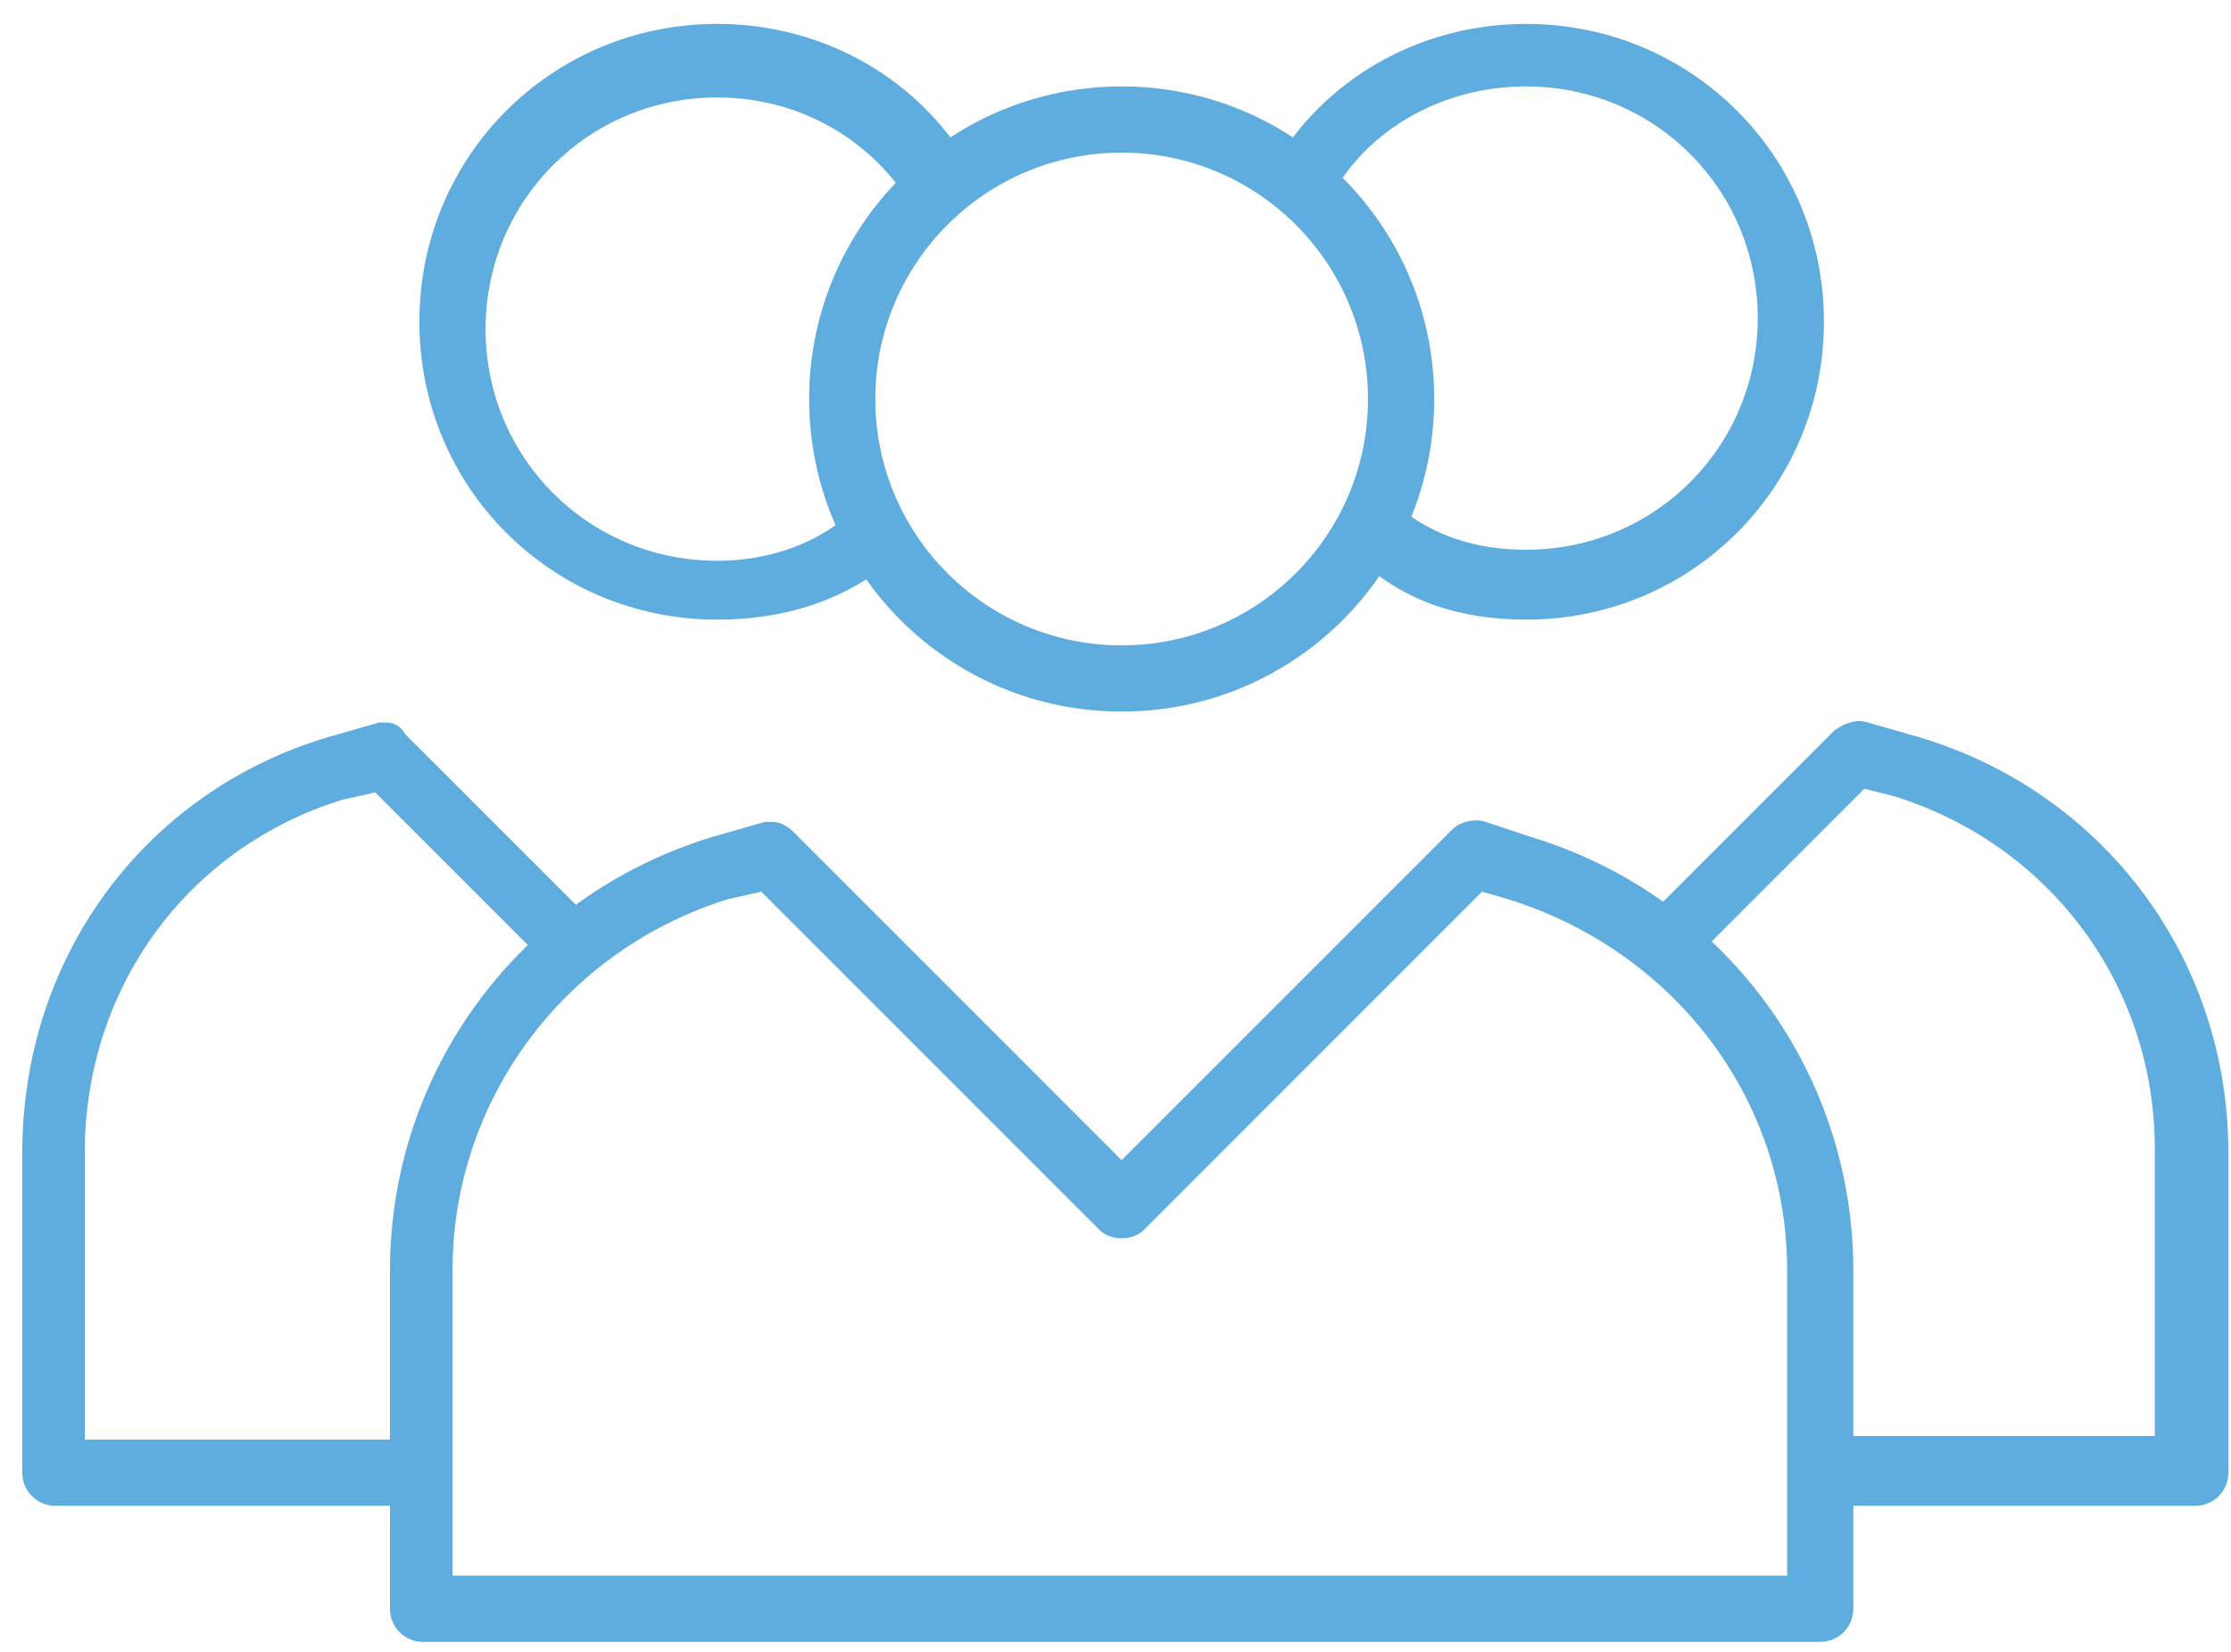
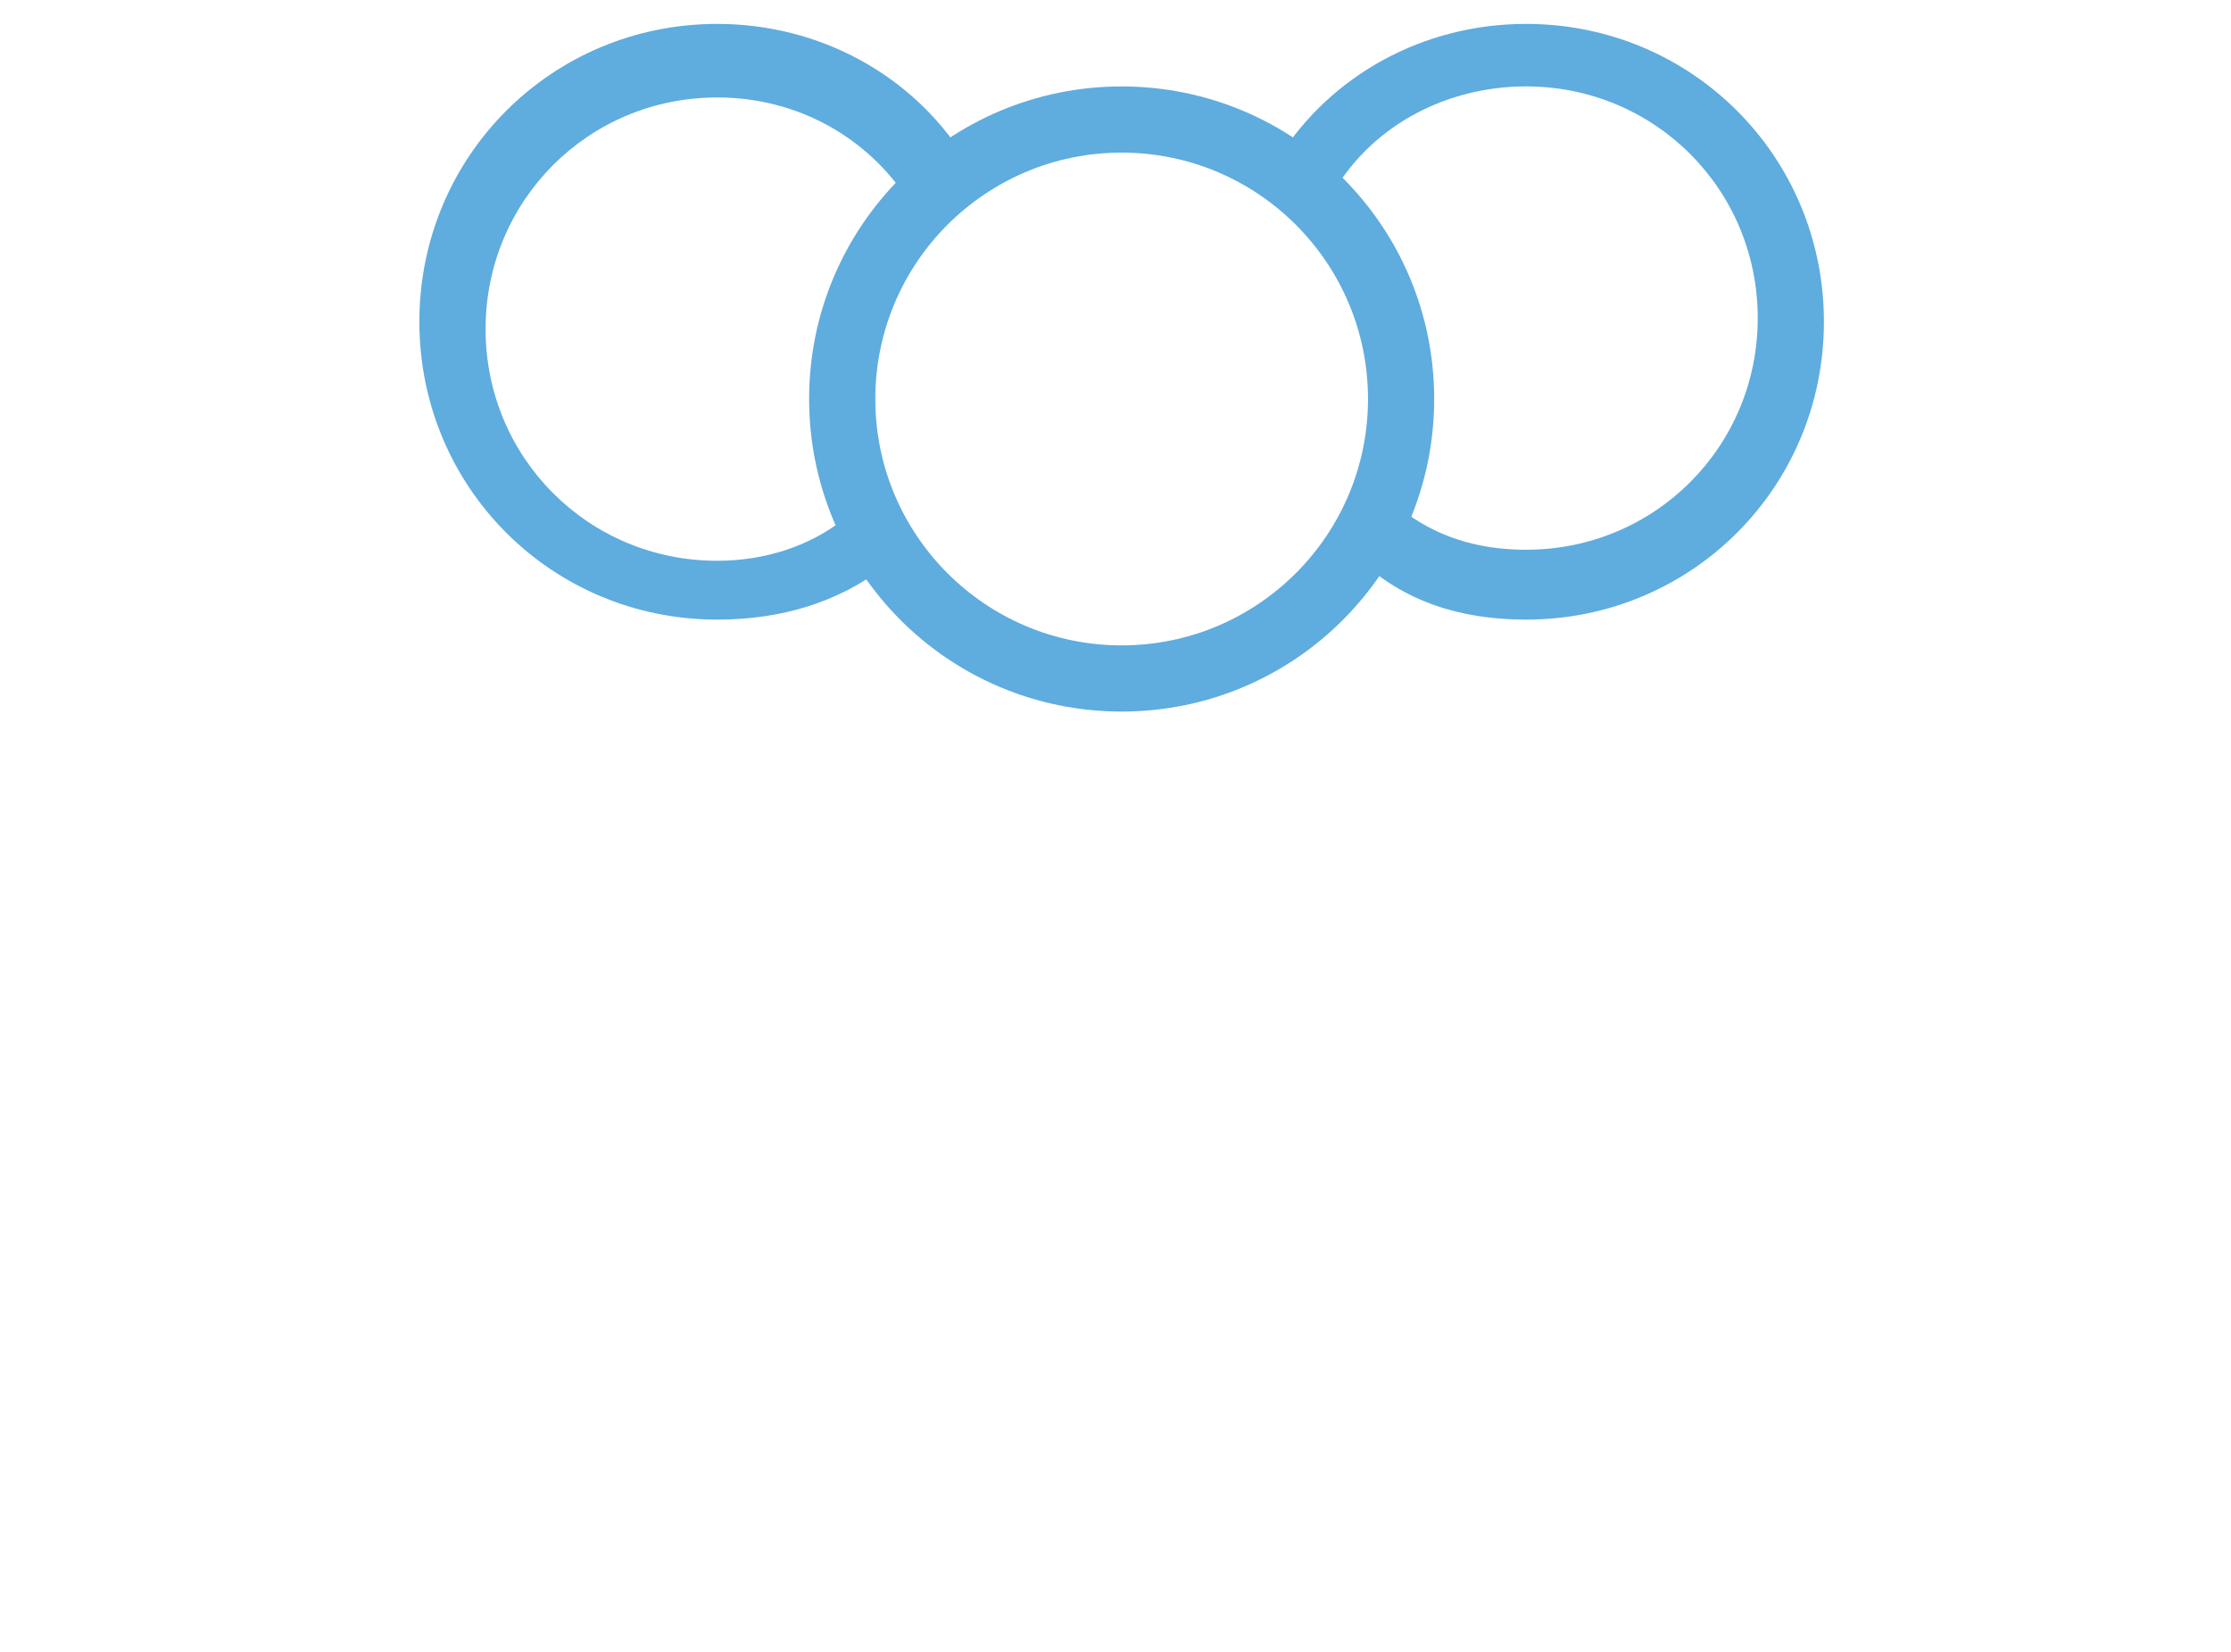
<svg xmlns="http://www.w3.org/2000/svg" width="77" height="57" viewBox="0 0 77 57" fill="none">
  <path d="M52.671 21.383C58.382 21.383 62.95 16.815 62.95 11.104C62.95 5.394 58.382 0.825 52.671 0.825C49.118 0.825 45.945 2.602 44.169 5.394C44.042 5.647 43.915 5.901 44.042 6.282C44.169 6.536 44.296 6.789 44.549 6.916C45.057 7.297 45.818 7.043 46.072 6.536C47.468 4.251 50.006 2.982 52.671 2.982C57.112 2.982 60.666 6.536 60.666 10.977C60.666 15.419 57.112 18.972 52.671 18.972C50.894 18.972 49.498 18.464 48.356 17.576C48.103 17.449 47.976 17.322 47.722 17.322H47.595C47.341 17.322 47.087 17.449 46.834 17.703C46.707 17.957 46.58 18.21 46.58 18.591C46.58 18.845 46.707 19.099 46.961 19.353C48.483 20.748 50.387 21.383 52.671 21.383Z" fill="#5FACDF" />
-   <path d="M63.584 51.966H75.767C76.401 51.966 76.909 51.458 76.909 50.824V39.783C76.909 33.058 72.594 27.347 66.249 25.444L64.473 24.936C64.092 24.809 63.711 24.936 63.331 25.19L56.986 31.535C56.605 31.916 56.605 32.677 56.986 33.058C57.366 33.438 58.128 33.438 58.508 33.058L64.346 27.22L65.361 27.474C70.691 29.124 74.371 33.946 74.371 39.656V49.555H63.331C62.696 49.555 62.189 50.062 62.189 50.697C62.189 51.331 62.95 51.966 63.584 51.966Z" fill="#5FACDF" />
  <path d="M33.383 6.282C33.509 6.028 33.383 5.647 33.256 5.394C31.479 2.602 28.306 0.825 24.753 0.825C19.043 0.825 14.474 5.394 14.474 11.104C14.474 16.815 19.043 21.383 24.753 21.383C27.038 21.383 28.941 20.748 30.464 19.606C30.718 19.48 30.845 19.099 30.845 18.845C30.845 18.591 30.845 18.21 30.591 18.084C30.464 17.83 30.083 17.703 29.829 17.703C29.576 17.703 29.195 17.703 29.068 17.957C27.926 18.845 26.403 19.353 24.753 19.353C20.312 19.353 16.759 15.799 16.759 11.358C16.759 6.916 20.312 3.363 24.753 3.363C27.545 3.363 29.956 4.759 31.352 6.916C31.733 7.17 32.367 7.297 33.002 7.043C33.129 6.789 33.383 6.536 33.383 6.282Z" fill="#5FACDF" />
-   <path d="M18.789 33.184C19.169 33.565 19.931 33.565 20.312 33.184C20.692 32.804 20.692 32.042 20.312 31.662L13.967 25.317C13.84 25.063 13.586 24.936 13.332 24.936C13.205 24.936 13.078 24.936 13.078 24.936L11.302 25.444C4.957 27.347 0.769 33.058 0.769 39.783V50.824C0.769 51.458 1.277 51.966 1.911 51.966H14.094C14.728 51.966 15.236 51.458 15.236 50.824C15.236 50.189 14.728 49.681 14.094 49.681H2.926V39.783C2.926 34.073 6.48 29.251 11.809 27.601L12.951 27.347L18.789 33.184Z" fill="#5FACDF" />
  <path d="M38.712 2.983C32.748 2.983 27.926 7.805 27.926 13.769C27.926 19.734 32.748 24.556 38.712 24.556C44.677 24.556 49.499 19.734 49.499 13.769C49.499 7.805 44.677 2.983 38.712 2.983ZM38.712 22.272C34.017 22.272 30.21 18.465 30.21 13.769C30.21 9.074 34.017 5.267 38.712 5.267C43.408 5.267 47.215 9.074 47.215 13.769C47.215 18.465 43.408 22.272 38.712 22.272Z" fill="#5FACDF" />
-   <path d="M27.418 28.743C27.164 28.489 26.911 28.362 26.657 28.362C26.53 28.362 26.403 28.362 26.403 28.362L24.626 28.87C17.901 30.9 13.459 36.992 13.459 43.844V55.519C13.459 56.153 13.967 56.661 14.601 56.661H62.823C63.458 56.661 63.965 56.153 63.965 55.519V43.844C63.965 36.992 59.524 30.9 52.798 28.87L51.275 28.362C50.895 28.235 50.387 28.362 50.133 28.616L38.712 40.037L27.418 28.743ZM51.148 30.773L52.037 31.027C57.747 32.804 61.681 37.88 61.681 43.844V54.377H15.617V43.844C15.617 38.007 19.424 32.804 25.134 31.027L26.276 30.773L37.951 42.448C38.332 42.829 39.093 42.829 39.474 42.448L51.148 30.773Z" fill="#5FACDF" />
</svg>